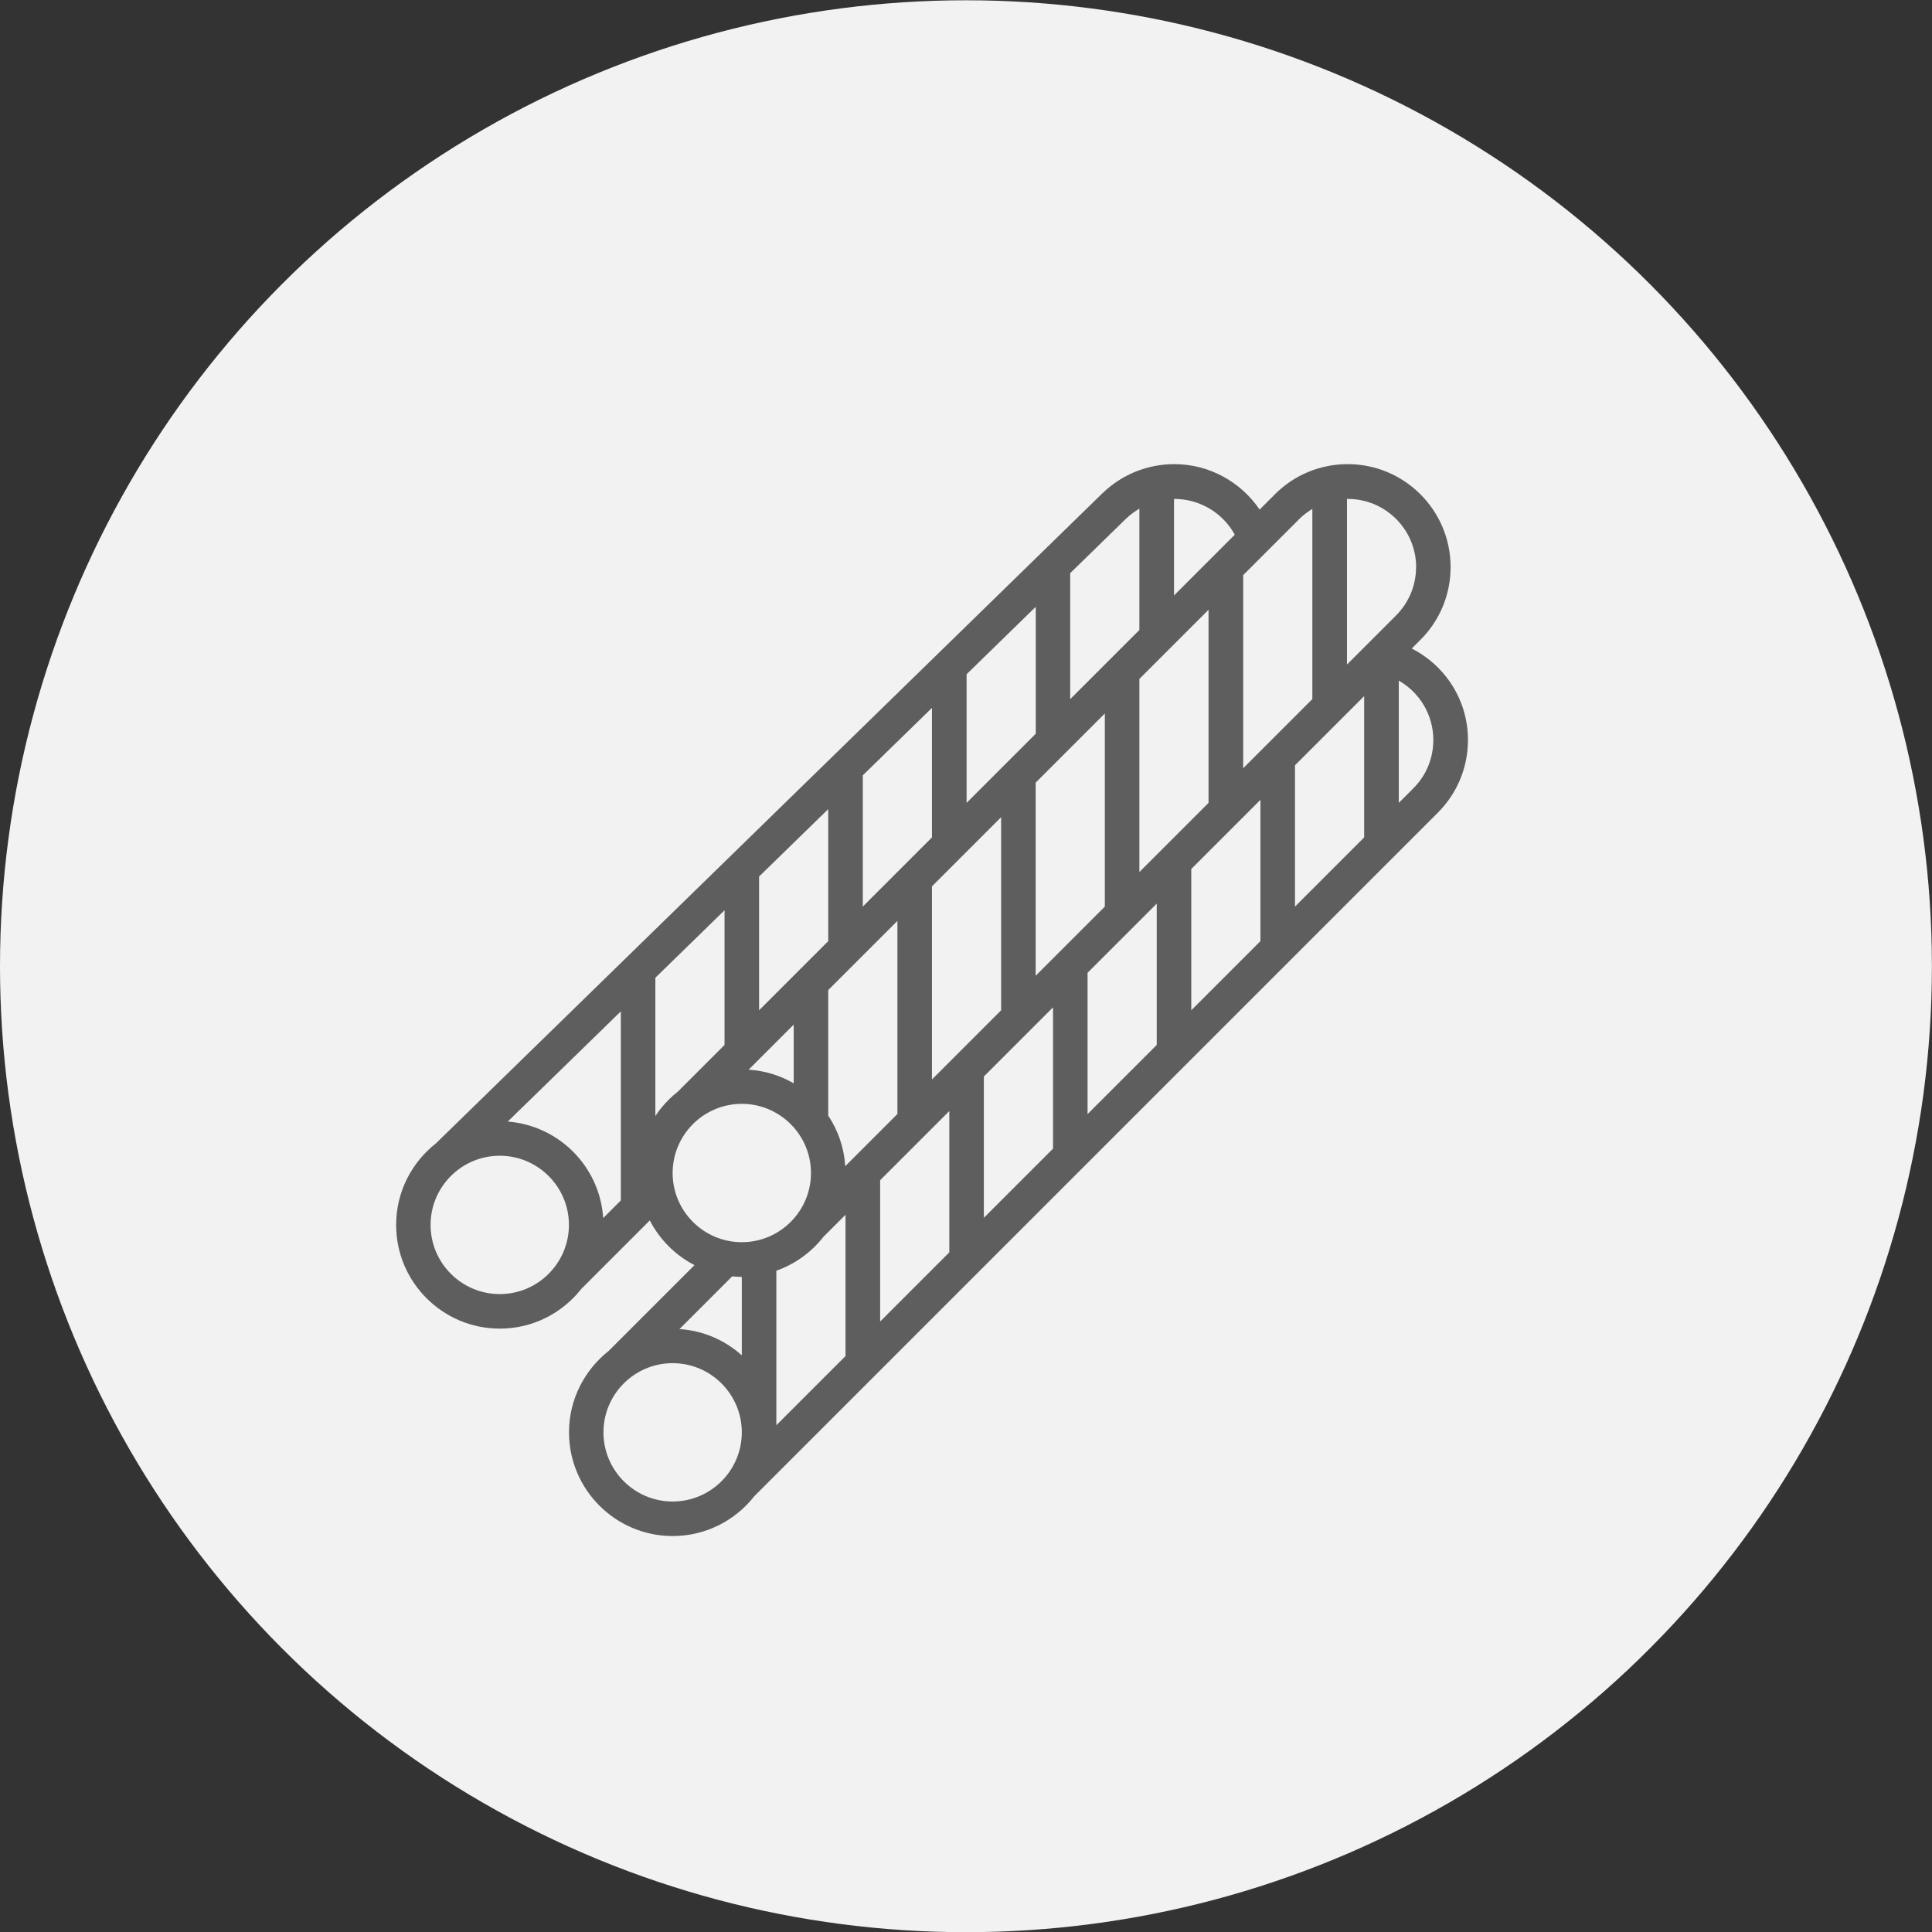
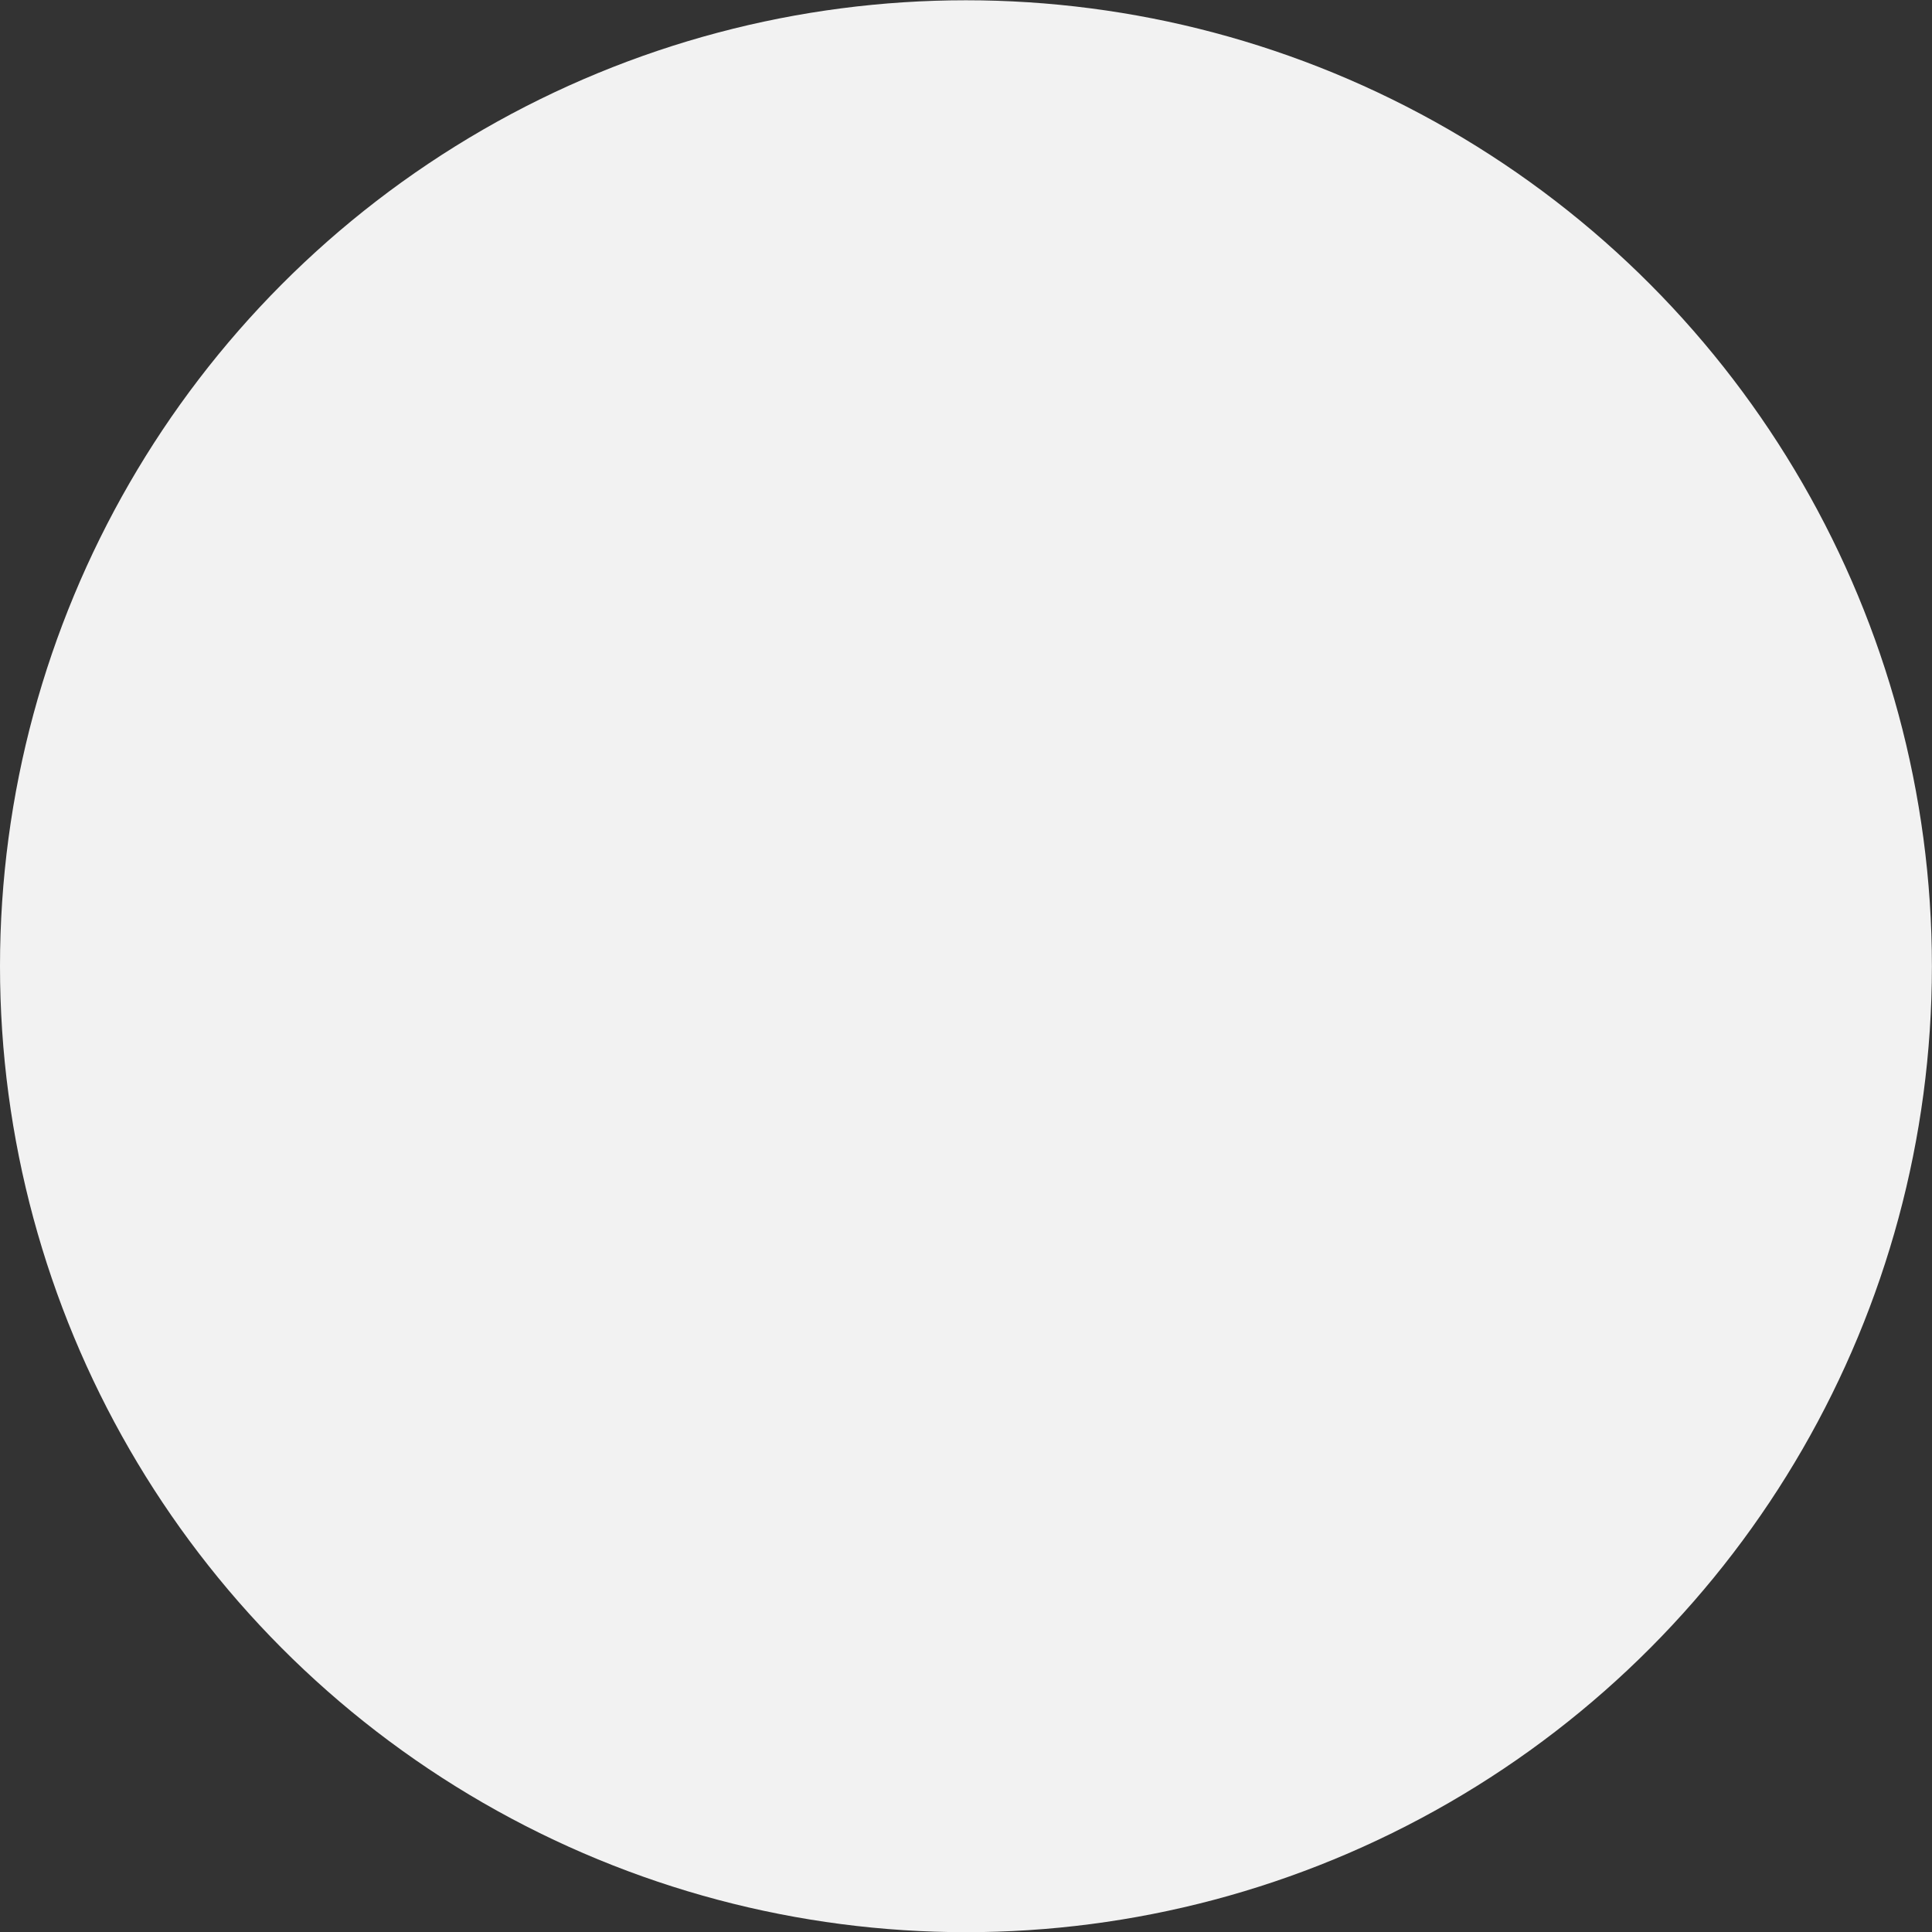
<svg xmlns="http://www.w3.org/2000/svg" id="Layer_2" data-name="Layer 2" viewBox="0 0 214.79 214.79">
  <rect x="0" y="0" width="214.79" height="214.79" fill="#333333" stroke="none" />
  <defs>
    <style>
      .cls-1 {
        fill: #f2f2f2;
      }

      .cls-1, .cls-2 {
        stroke-width: 0px;
      }

      .cls-2 {
        fill: #5d5e5d;
      }
    </style>
  </defs>
  <circle class="cls-1" cx="107.39" cy="107.42" r="107.39" />
-   <path class="cls-2" d="M156.94,72.11l.98-.98c2.16-2.16,3.35-5.03,3.35-8.09,0-6.31-5.13-11.44-11.44-11.44-3.05,0-5.93,1.19-8.09,3.35l-1.7,1.7c-2.11-3.09-5.62-5.05-9.48-5.05-3.01,0-5.86,1.16-8.02,3.26L48.46,127.12c-2.69,2.11-4.42,5.39-4.42,9.06,0,6.36,5.17,11.53,11.53,11.53,3.67,0,6.95-1.73,9.06-4.42l7.61-7.61c1.1,2.13,2.84,3.87,4.97,4.97l-9.53,9.53c-2.68,2.11-4.42,5.38-4.42,9.06,0,6.36,5.17,11.53,11.53,11.53,3.67,0,6.95-1.73,9.06-4.42l76-76c2.16-2.16,3.35-5.03,3.35-8.09,0-4.4-2.5-8.25-6.25-10.16h0ZM86.32,141.27c2.08-.74,3.88-2.05,5.21-3.75l2.47-2.47v15.71l-7.69,7.69v-17.17ZM134.36,67.79v21.47l-7.69,7.69v-21.47l7.69-7.69ZM122.83,100.79l-7.69,7.69v-21.47l7.69-7.69v21.47ZM103.61,120.01v-21.47l7.69-7.69v21.47l-7.69,7.69ZM107.46,89.26v-14.3l7.69-7.5v14.11l-7.69,7.69ZM103.61,93.1l-7.69,7.69v-14.59l7.69-7.5v14.39ZM92.08,104.63l-7.69,7.69v-14.87l7.69-7.5v14.68ZM88.24,113.91v6.53c-1.49-.87-3.19-1.4-5.01-1.52l5.01-5.01ZM92.08,124.05v-13.98l7.69-7.69v21.47l-5.8,5.8c-.13-2.06-.8-3.98-1.88-5.6ZM97.85,131.21l7.69-7.69v15.71l-7.69,7.69v-15.71ZM109.38,119.68l7.69-7.69v15.71l-7.69,7.69v-15.71ZM120.91,108.15l7.69-7.69v15.71l-7.69,7.69v-15.71ZM132.44,96.61l7.69-7.69v15.71l-7.69,7.69v-15.71ZM143.97,85.08l7.69-7.69v15.71l-7.69,7.69v-15.71ZM157.43,63.05c0,2.03-.79,3.93-2.22,5.37l-5.46,5.46v-18.41s.06,0,.1,0c4.19,0,7.59,3.41,7.59,7.59ZM144.47,57.68c.43-.43.92-.78,1.43-1.1v21.14l-7.69,7.69v-21.47l6.26-6.26ZM137.28,59.44l-6.76,6.76v-10.73s.03,0,.05,0c2.82,0,5.39,1.56,6.71,3.98ZM125.23,57.63c.44-.43.93-.77,1.44-1.08v13.49l-7.69,7.69v-14.01l6.24-6.09ZM55.56,143.87c-4.24,0-7.69-3.45-7.69-7.69s3.45-7.69,7.69-7.69,7.69,3.45,7.69,7.69-3.45,7.69-7.69,7.69ZM67.06,135.42c-.37-5.71-4.91-10.29-10.61-10.73l12.57-12.25v22.62h3.84v-26.36l7.69-7.5v14.97l-5.19,5.19c-2.68,2.11-4.42,5.38-4.42,9.06,0,.36.02.72.05,1.07l-3.94,3.94ZM74.78,130.41c0-4.24,3.45-7.69,7.69-7.69s7.69,3.45,7.69,7.69-3.45,7.69-7.69,7.69-7.69-3.45-7.69-7.69ZM82.47,141.95v8.73c-1.87-1.68-4.27-2.75-6.93-2.92l5.86-5.86c.35.03.71.06,1.07.06h0ZM74.78,166.93c-4.24,0-7.69-3.45-7.69-7.69s3.45-7.69,7.69-7.69,7.69,3.45,7.69,7.69-3.45,7.69-7.69,7.69ZM157.13,87.64l-1.62,1.62v-13.59c2.32,1.32,3.84,3.8,3.84,6.6,0,2.03-.79,3.94-2.22,5.37h0Z" />
</svg>